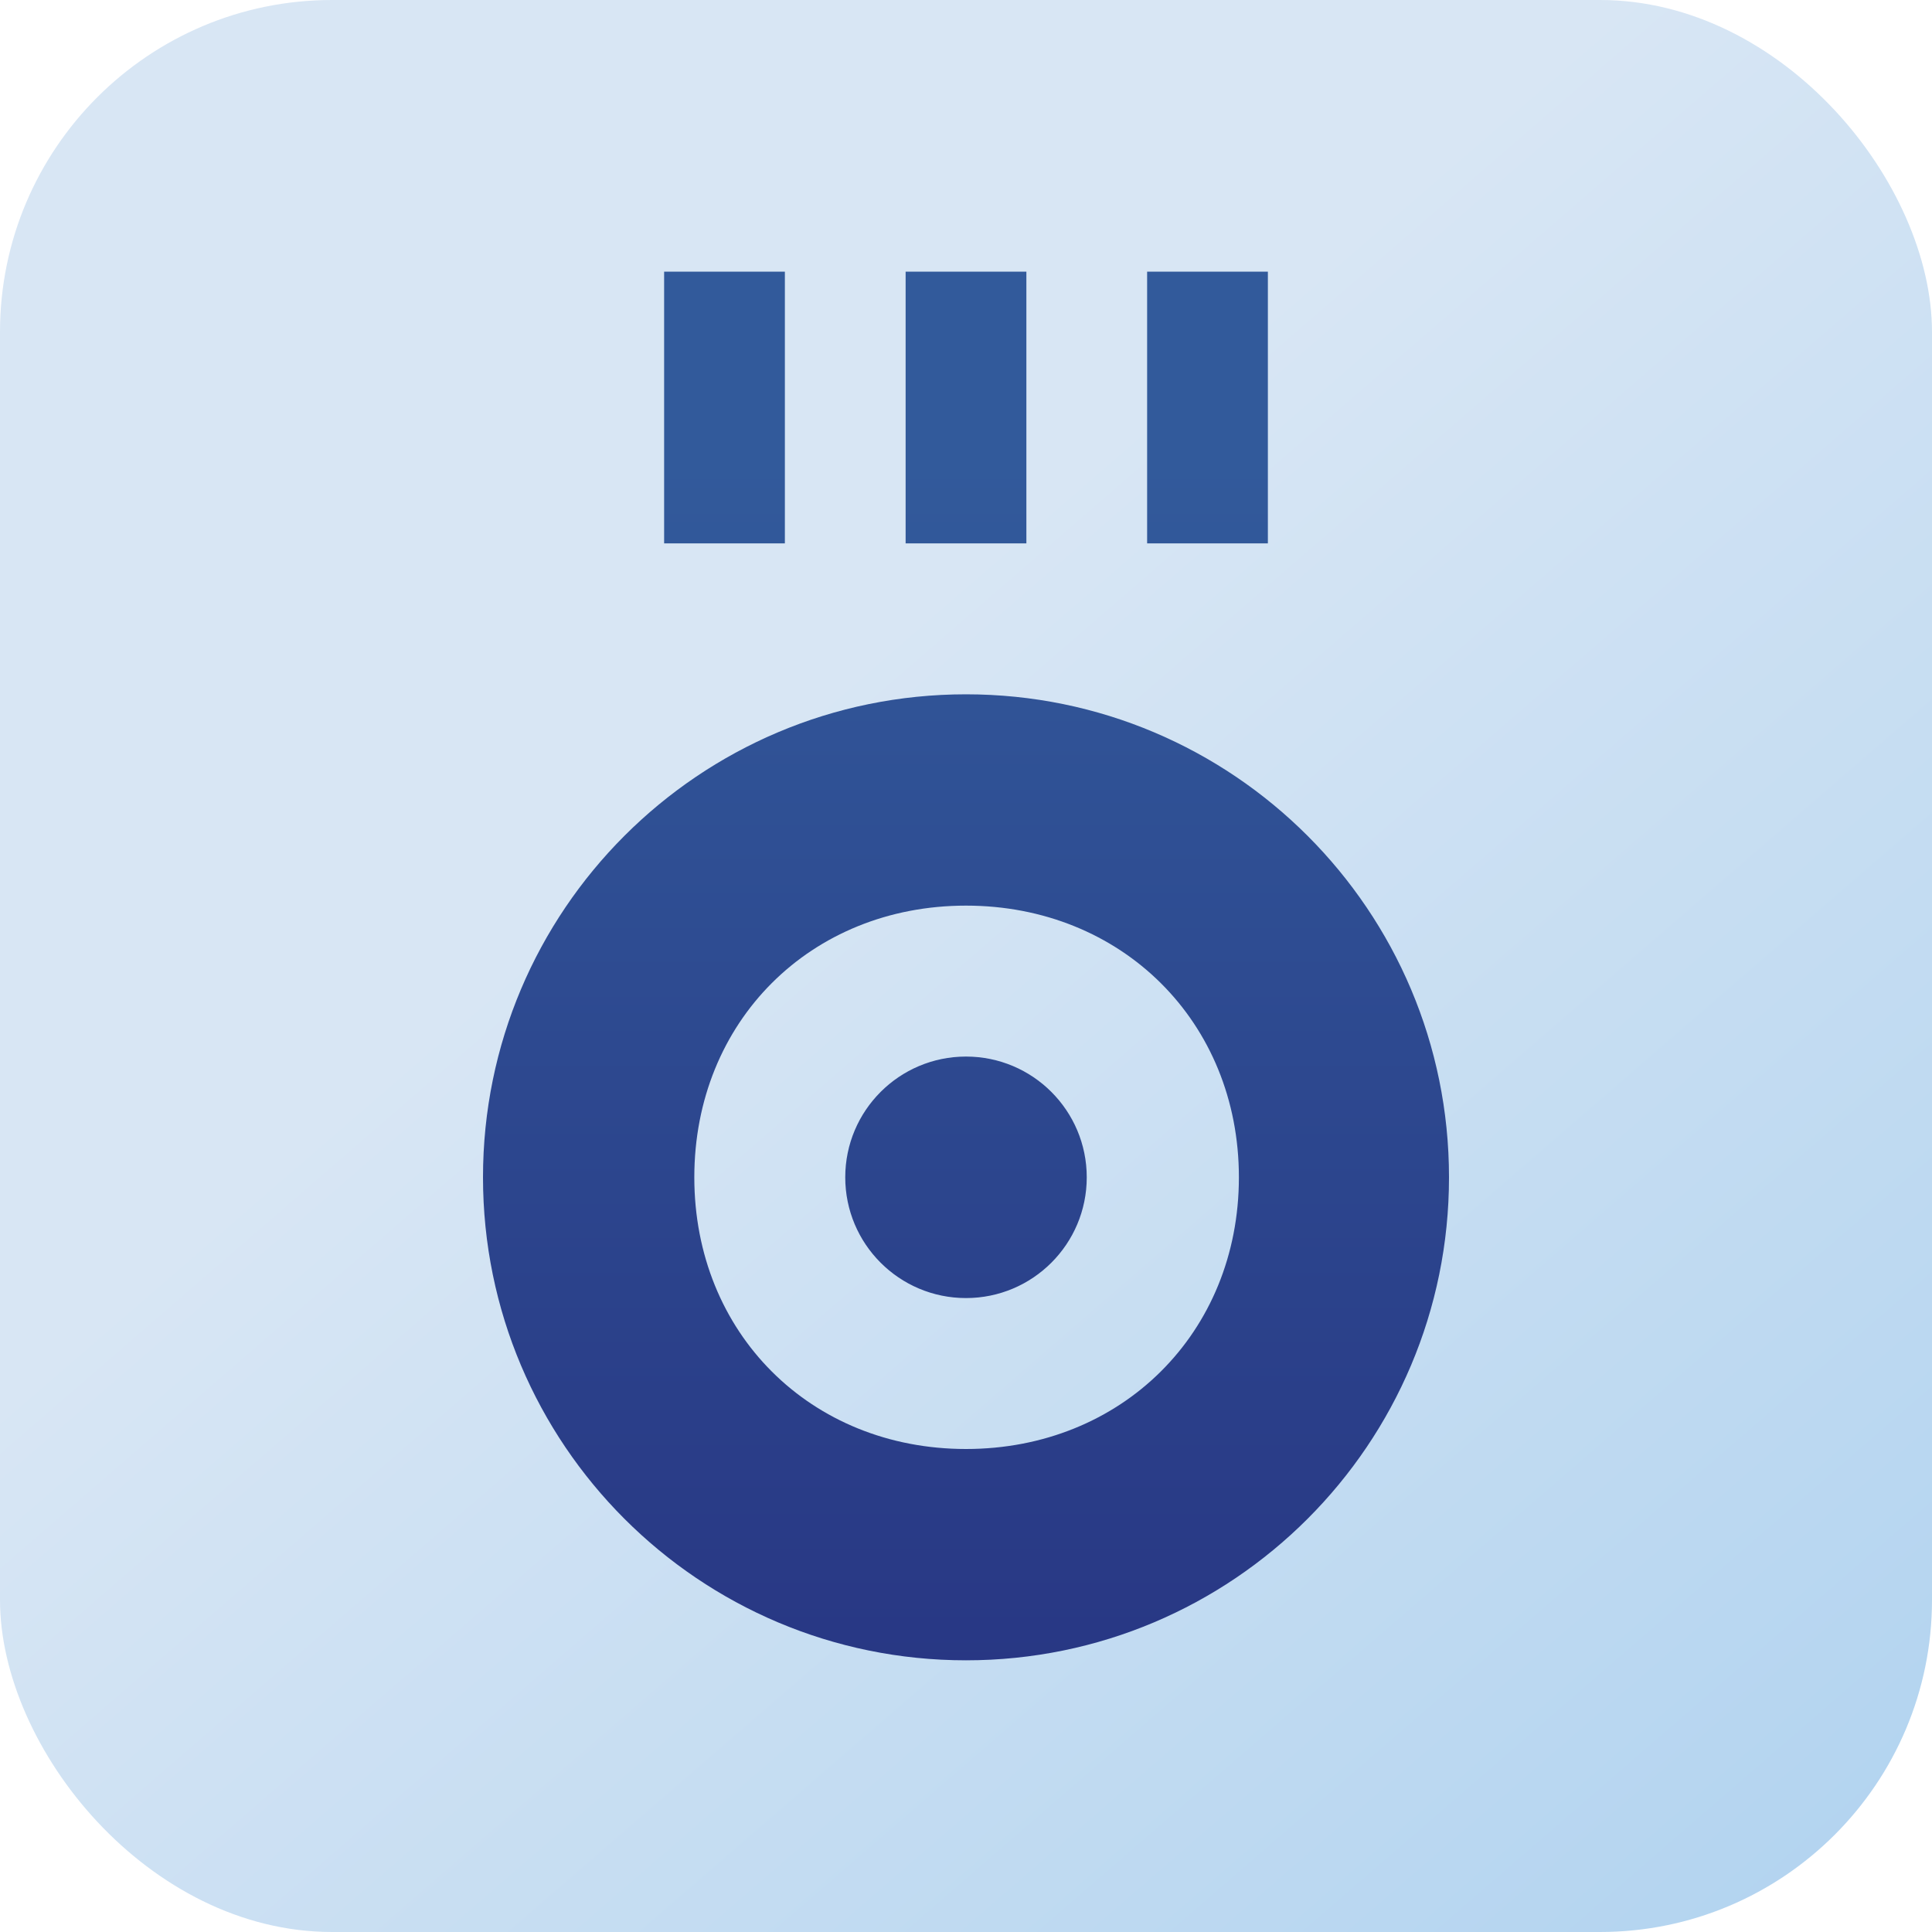
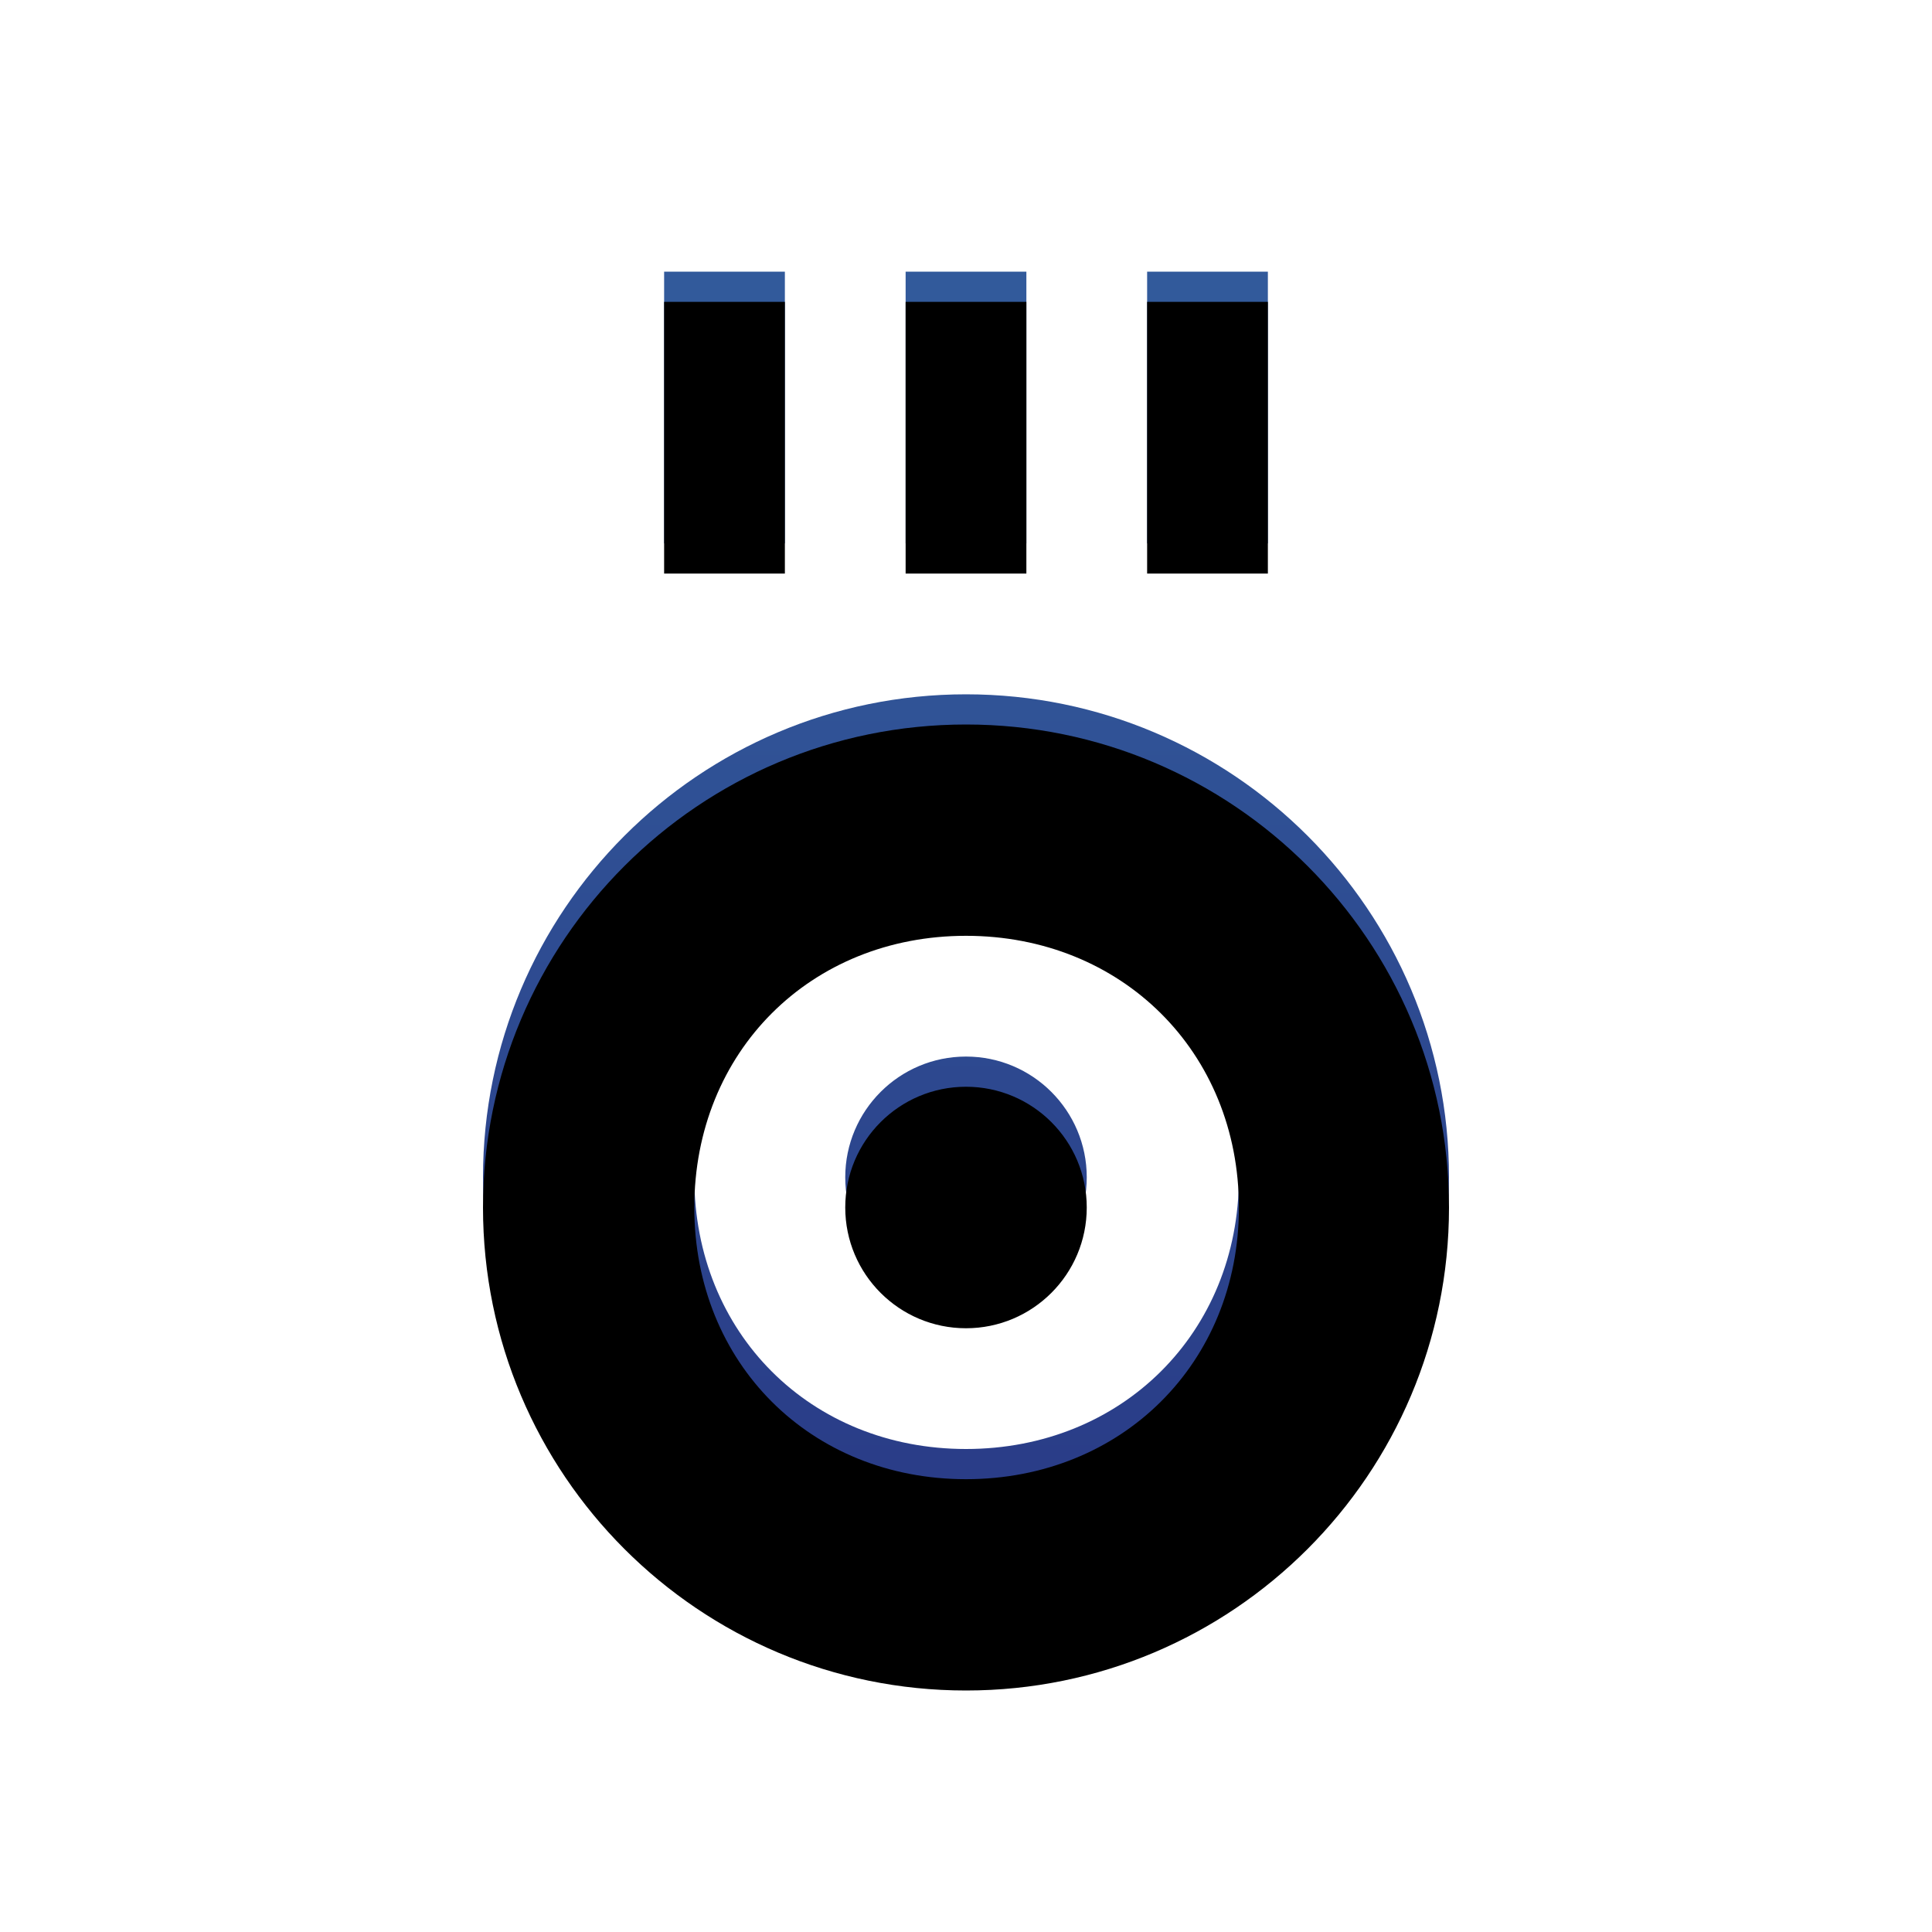
<svg xmlns="http://www.w3.org/2000/svg" xmlns:xlink="http://www.w3.org/1999/xlink" width="64px" height="64px" viewBox="0 0 64 64" version="1.1">
  <title>Group</title>
  <defs>
    <linearGradient x1="38.13%" y1="39.456%" x2="90.546%" y2="100%" id="linearGradient-1">
      <stop stop-color="#D8E6F4" offset="0%" />
      <stop stop-color="#B3D4F0" offset="100%" />
    </linearGradient>
    <linearGradient x1="50%" y1="14.181%" x2="50%" y2="100%" id="linearGradient-2">
      <stop stop-color="#325A9B" offset="0%" />
      <stop stop-color="#283784" offset="100%" />
    </linearGradient>
    <path d="M32,23 C40.837,23 48,30.163 48,39 C48,47.837 40.837,55 32,55 C23.163,55 16,47.837 16,39 C16,30.163 23.163,23 32,23 Z M32,30 C26.845,30 23,33.845 23,39 C23,44.155 26.845,48 32,48 C37.155,48 41.04,44.155 41.04,39 C41.04,33.845 37.155,30 32,30 Z M32,35 C34.209,35 36,36.791 36,39 C36,41.209 34.209,43 32,43 C29.791,43 28,41.209 28,39 C28,36.791 29.791,35 32,35 Z M22,9 L26,9 L26,18 L22,18 L22,9 Z M30,9 L34,9 L34,18 L30,18 L30,9 Z M38,9 L42,9 L42,18 L38,18 L38,9 Z" id="path-3" />
    <filter x="-4.7%" y="-3.3%" width="109.4%" height="106.5%" filterUnits="objectBoundingBox" id="filter-4">
      <feGaussianBlur stdDeviation="1" in="SourceAlpha" result="shadowBlurInner1" />
      <feOffset dx="0" dy="1" in="shadowBlurInner1" result="shadowOffsetInner1" />
      <feComposite in="shadowOffsetInner1" in2="SourceAlpha" operator="arithmetic" k2="-1" k3="1" result="shadowInnerInner1" />
      <feColorMatrix values="0 0 0 0 0   0 0 0 0 0   0 0 0 0 0  0 0 0 0.35 0" type="matrix" in="shadowInnerInner1" />
    </filter>
  </defs>
  <g id="Page-1" stroke="none" stroke-width="1" fill="none" fill-rule="evenodd">
    <g id="Group">
-       <rect id="Rectangle" fill="url(#linearGradient-1)" x="0" y="0" width="64" height="64" rx="12" />
      <g id="Combined-Shape" fill-rule="nonzero">
        <use fill="url(#linearGradient-2)" xlink:href="#path-3" />
        <use fill="black" fill-opacity="1" filter="url(#filter-4)" xlink:href="#path-3" />
      </g>
-       <rect id="Rectangle" fill="url(#linearGradient-1)" x="0" y="0" width="64" height="64" rx="11" />
-       <path d="M32,23 C40.837,23 48,30.163 48,39 C48,47.837 40.837,55 32,55 C23.163,55 16,47.837 16,39 C16,30.163 23.163,23 32,23 Z M32,30 C26.845,30 23,33.845 23,39 C23,44.155 26.845,48 32,48 C37.155,48 41.04,44.155 41.04,39 C41.04,33.845 37.155,30 32,30 Z M32,35 C34.209,35 36,36.791 36,39 C36,41.209 34.209,43 32,43 C29.791,43 28,41.209 28,39 C28,36.791 29.791,35 32,35 Z M22,9 L26,9 L26,18 L22,18 L22,9 Z M30,9 L34,9 L34,18 L30,18 L30,9 Z M38,9 L42,9 L42,18 L38,18 L38,9 Z" id="Combined-Shape" fill="url(#linearGradient-2)" fill-rule="nonzero" />
    </g>
  </g>
</svg>